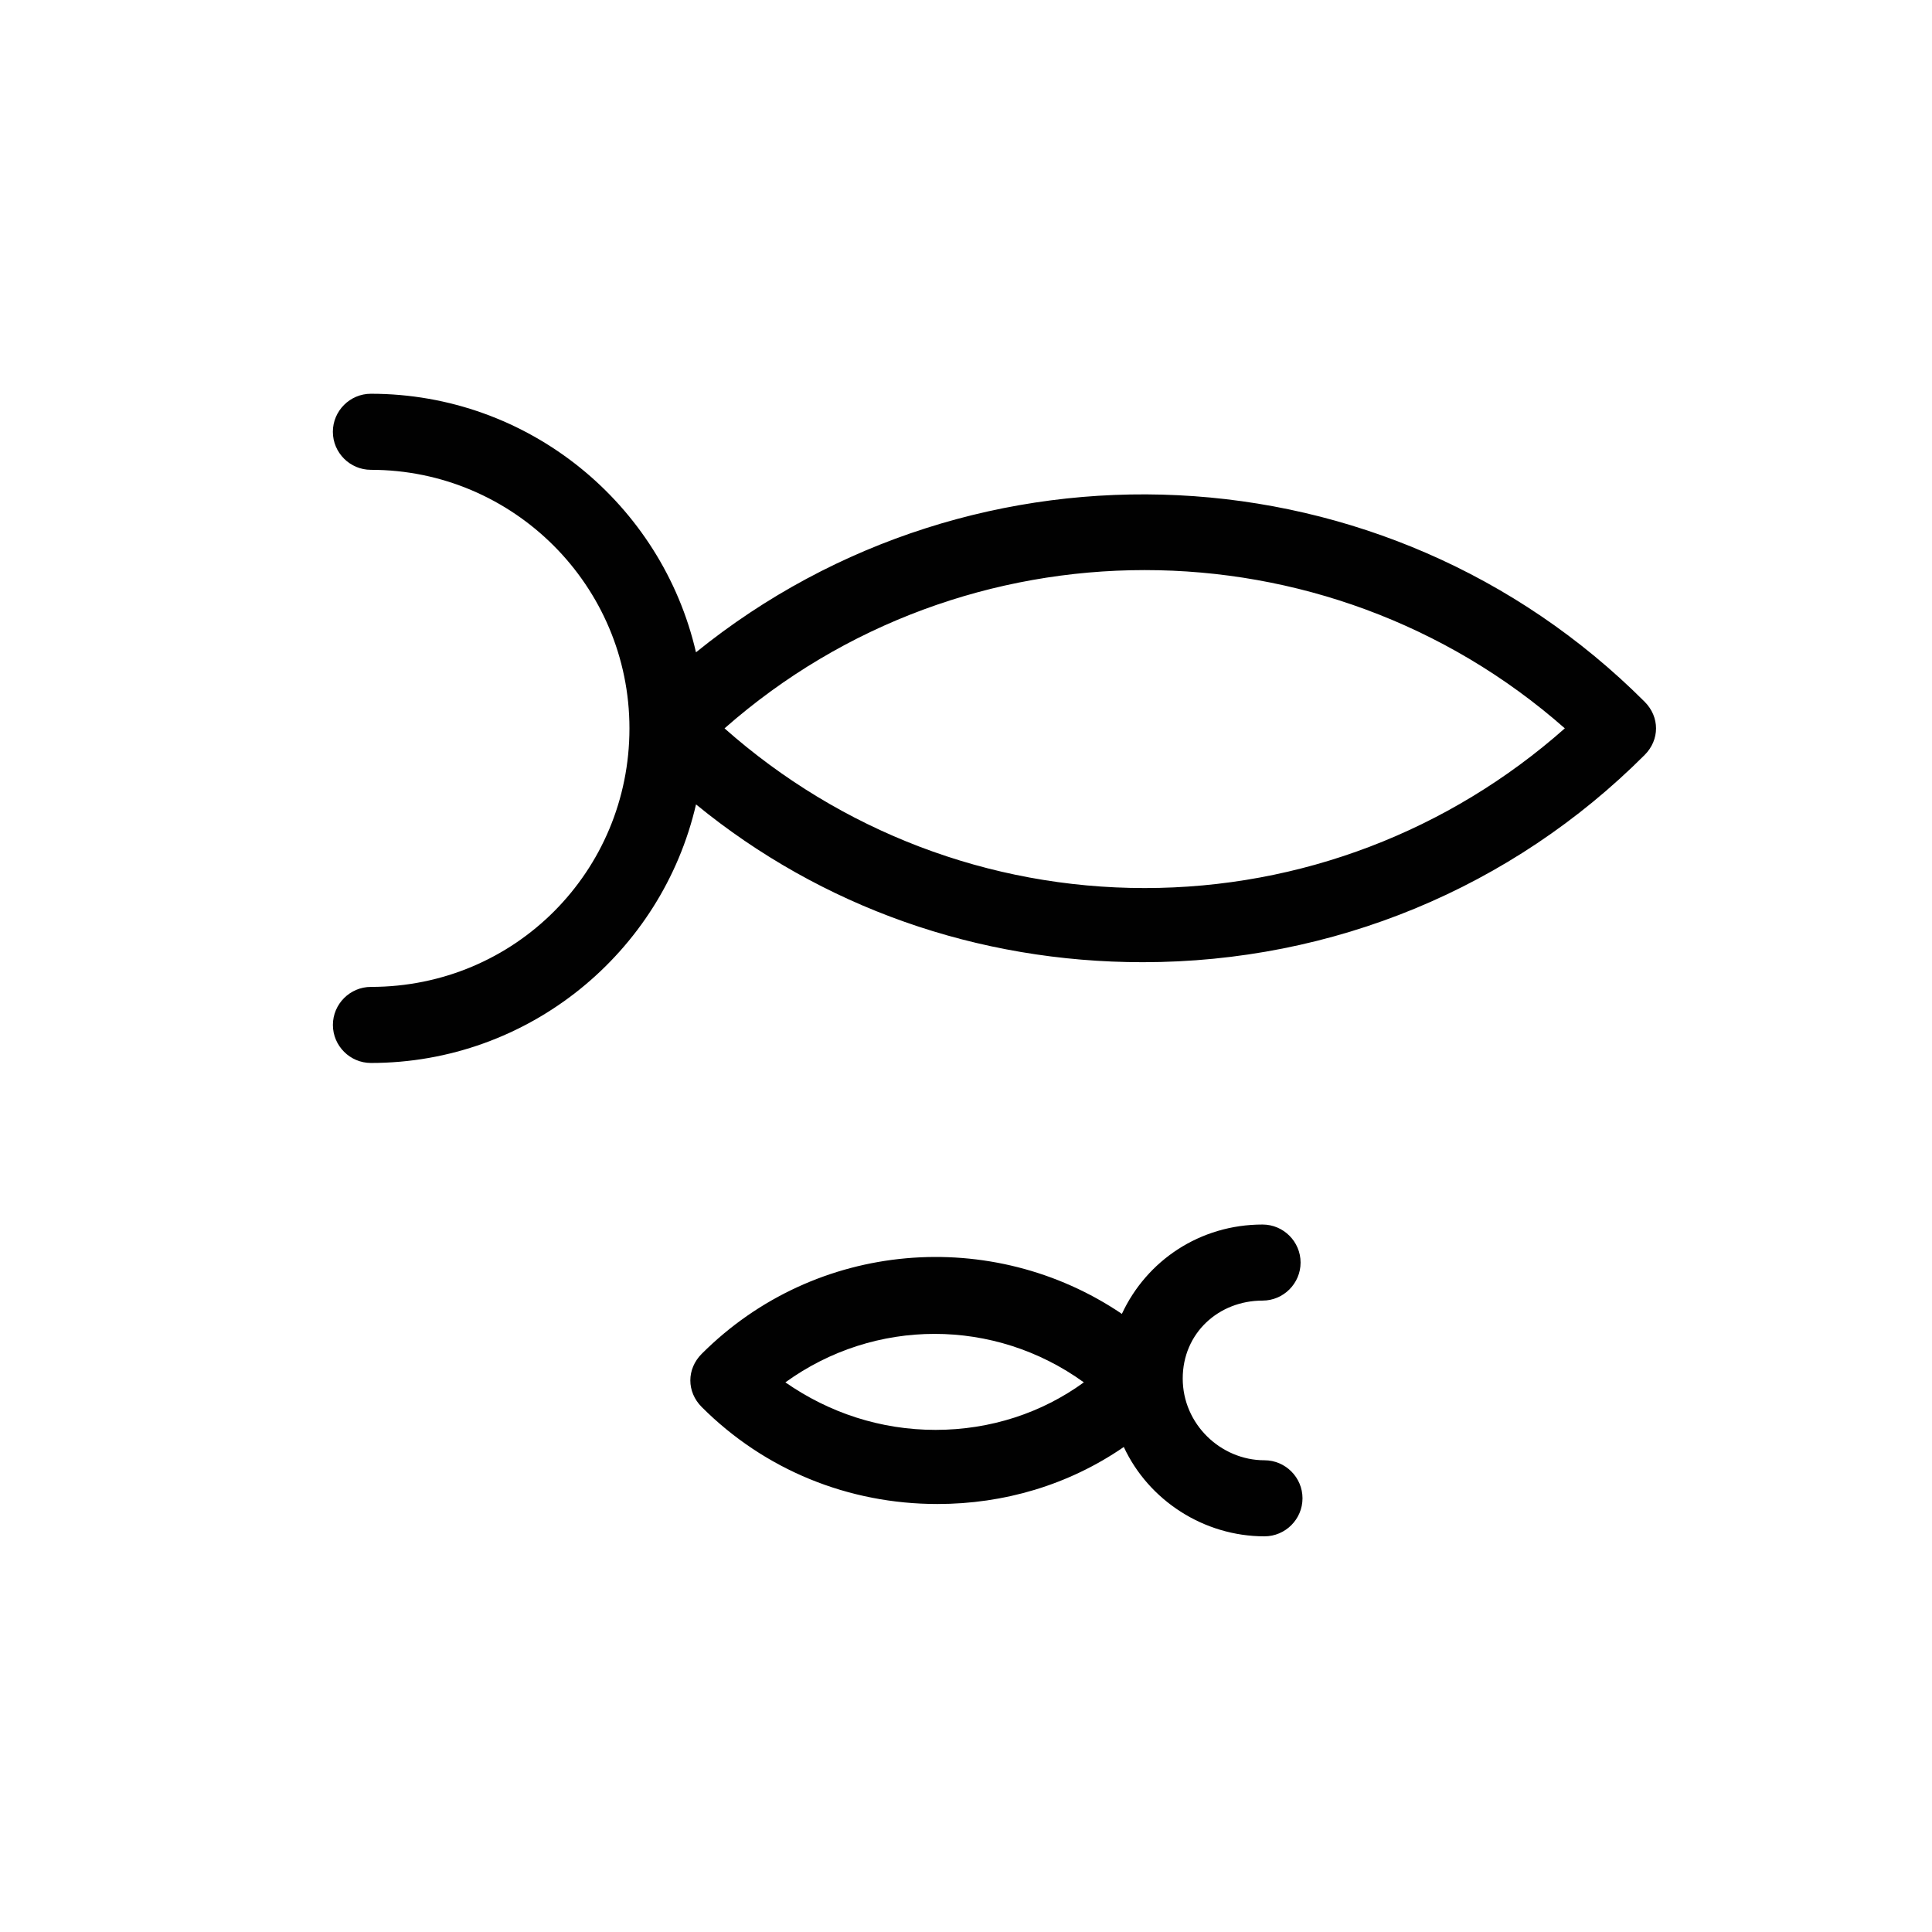
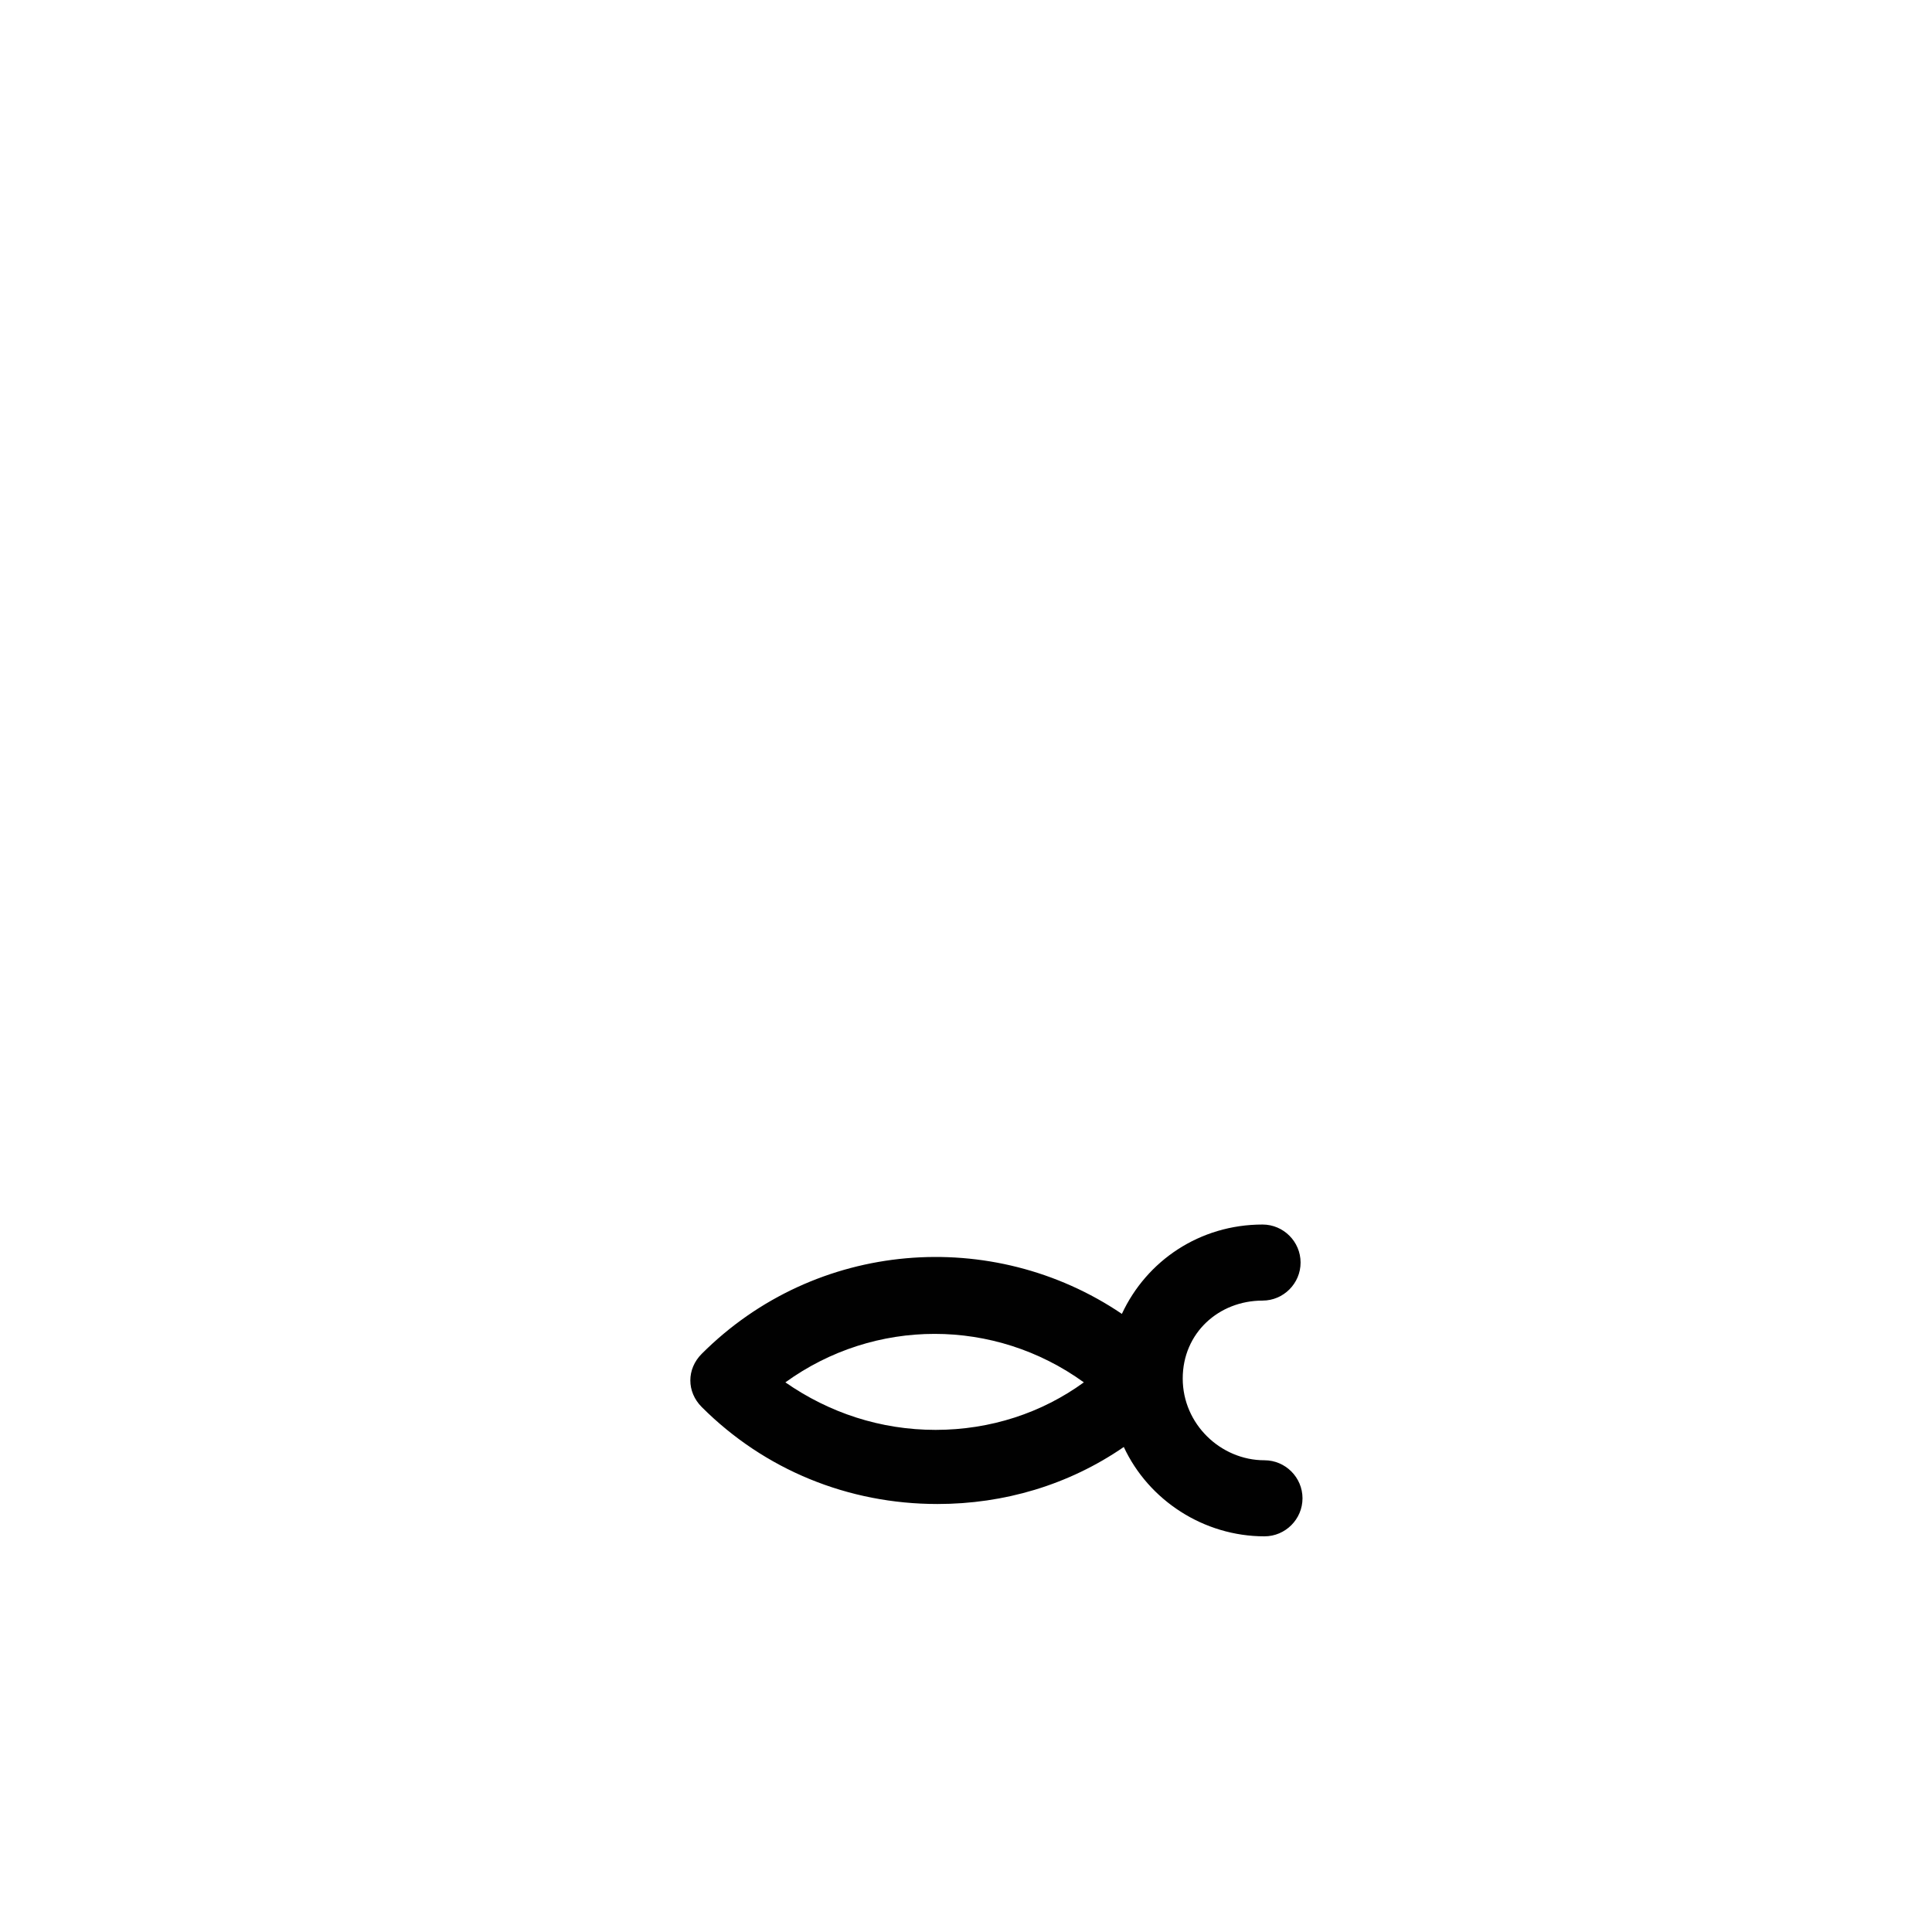
<svg xmlns="http://www.w3.org/2000/svg" width="800px" height="800px" version="1.1" viewBox="144 144 512 512">
  <g fill="#010101">
    <path d="m478.59 488.67c5.543 0 10.078-4.535 10.078-10.078 0-5.543-4.535-10.078-10.078-10.078-16.625 0-30.73 9.574-37.281 23.68-34.258-23.176-81.113-19.648-111.34 10.578-2.016 2.016-3.023 4.535-3.023 7.055s1.008 5.039 3.023 7.055c16.625 16.625 38.793 25.695 62.473 25.695 17.633 0 34.762-5.039 49.375-15.113 6.551 14.105 21.16 23.68 37.281 23.68 5.543 0 10.078-4.535 10.078-10.078s-4.535-10.078-10.078-10.078c-11.586 0-21.664-9.574-21.664-21.664 0-12.086 9.57-20.652 21.16-20.652zm-86.656 34.262c-14.609 0-28.215-4.535-39.801-12.594 23.68-17.129 55.418-17.129 79.098 0-11.082 8.059-24.688 12.594-39.297 12.594z" />
-     <path d="m242.3 405.54c-5.543 0-10.078 4.535-10.078 10.078 0 5.543 4.535 10.078 10.078 10.078 41.816 0 77.082-29.223 86.152-68.52 33.25 27.207 74.562 41.816 118.39 41.816 50.383 0 97.738-19.648 133-54.914 2.016-2.016 3.023-4.535 3.023-7.055 0-2.519-1.008-5.039-3.023-7.055-68.52-68.52-177.34-73.051-251.4-13.098-9.07-39.297-44.336-68.52-86.152-68.52-5.543 0-10.078 4.535-10.078 10.078 0 5.543 4.535 10.078 10.078 10.078 37.785 0 68.52 30.73 68.52 68.52 0.004 37.781-30.227 68.512-68.516 68.512zm316.39-68.516c-30.73 27.207-70.031 42.32-111.34 42.32s-80.609-15.113-111.34-42.32c63.484-55.926 159.21-55.926 222.69 0z" />
  </g>
</svg>